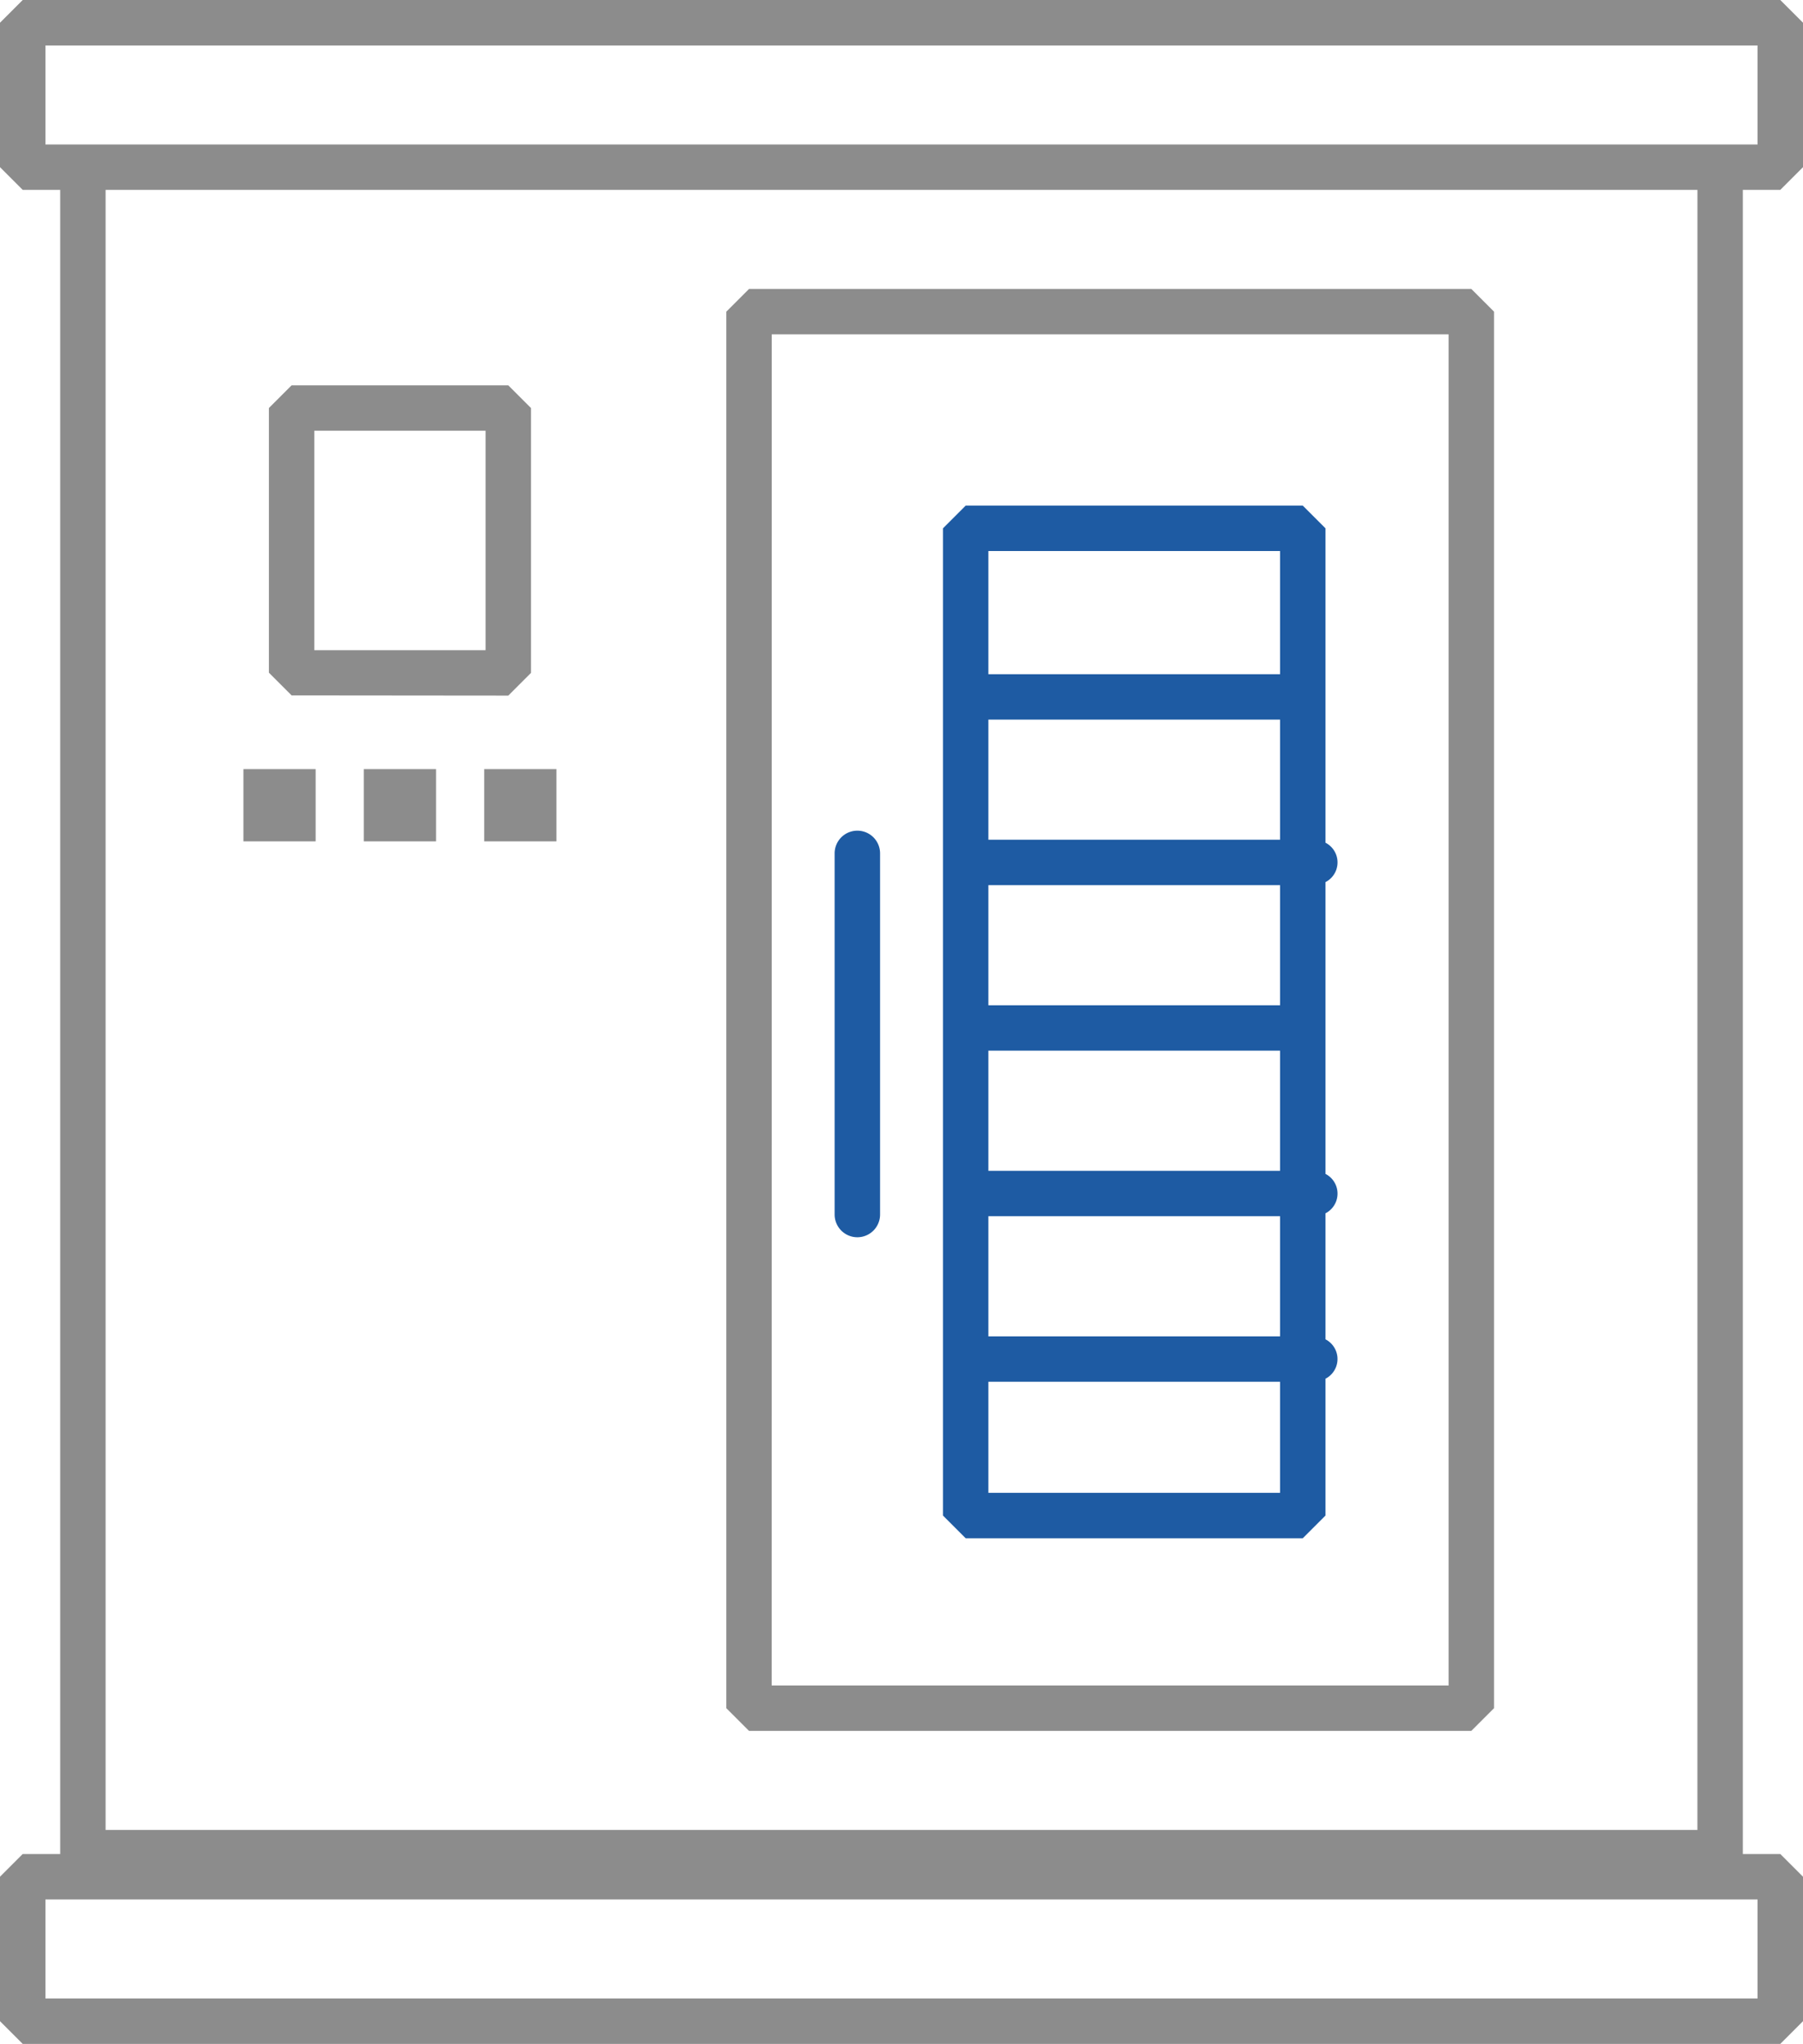
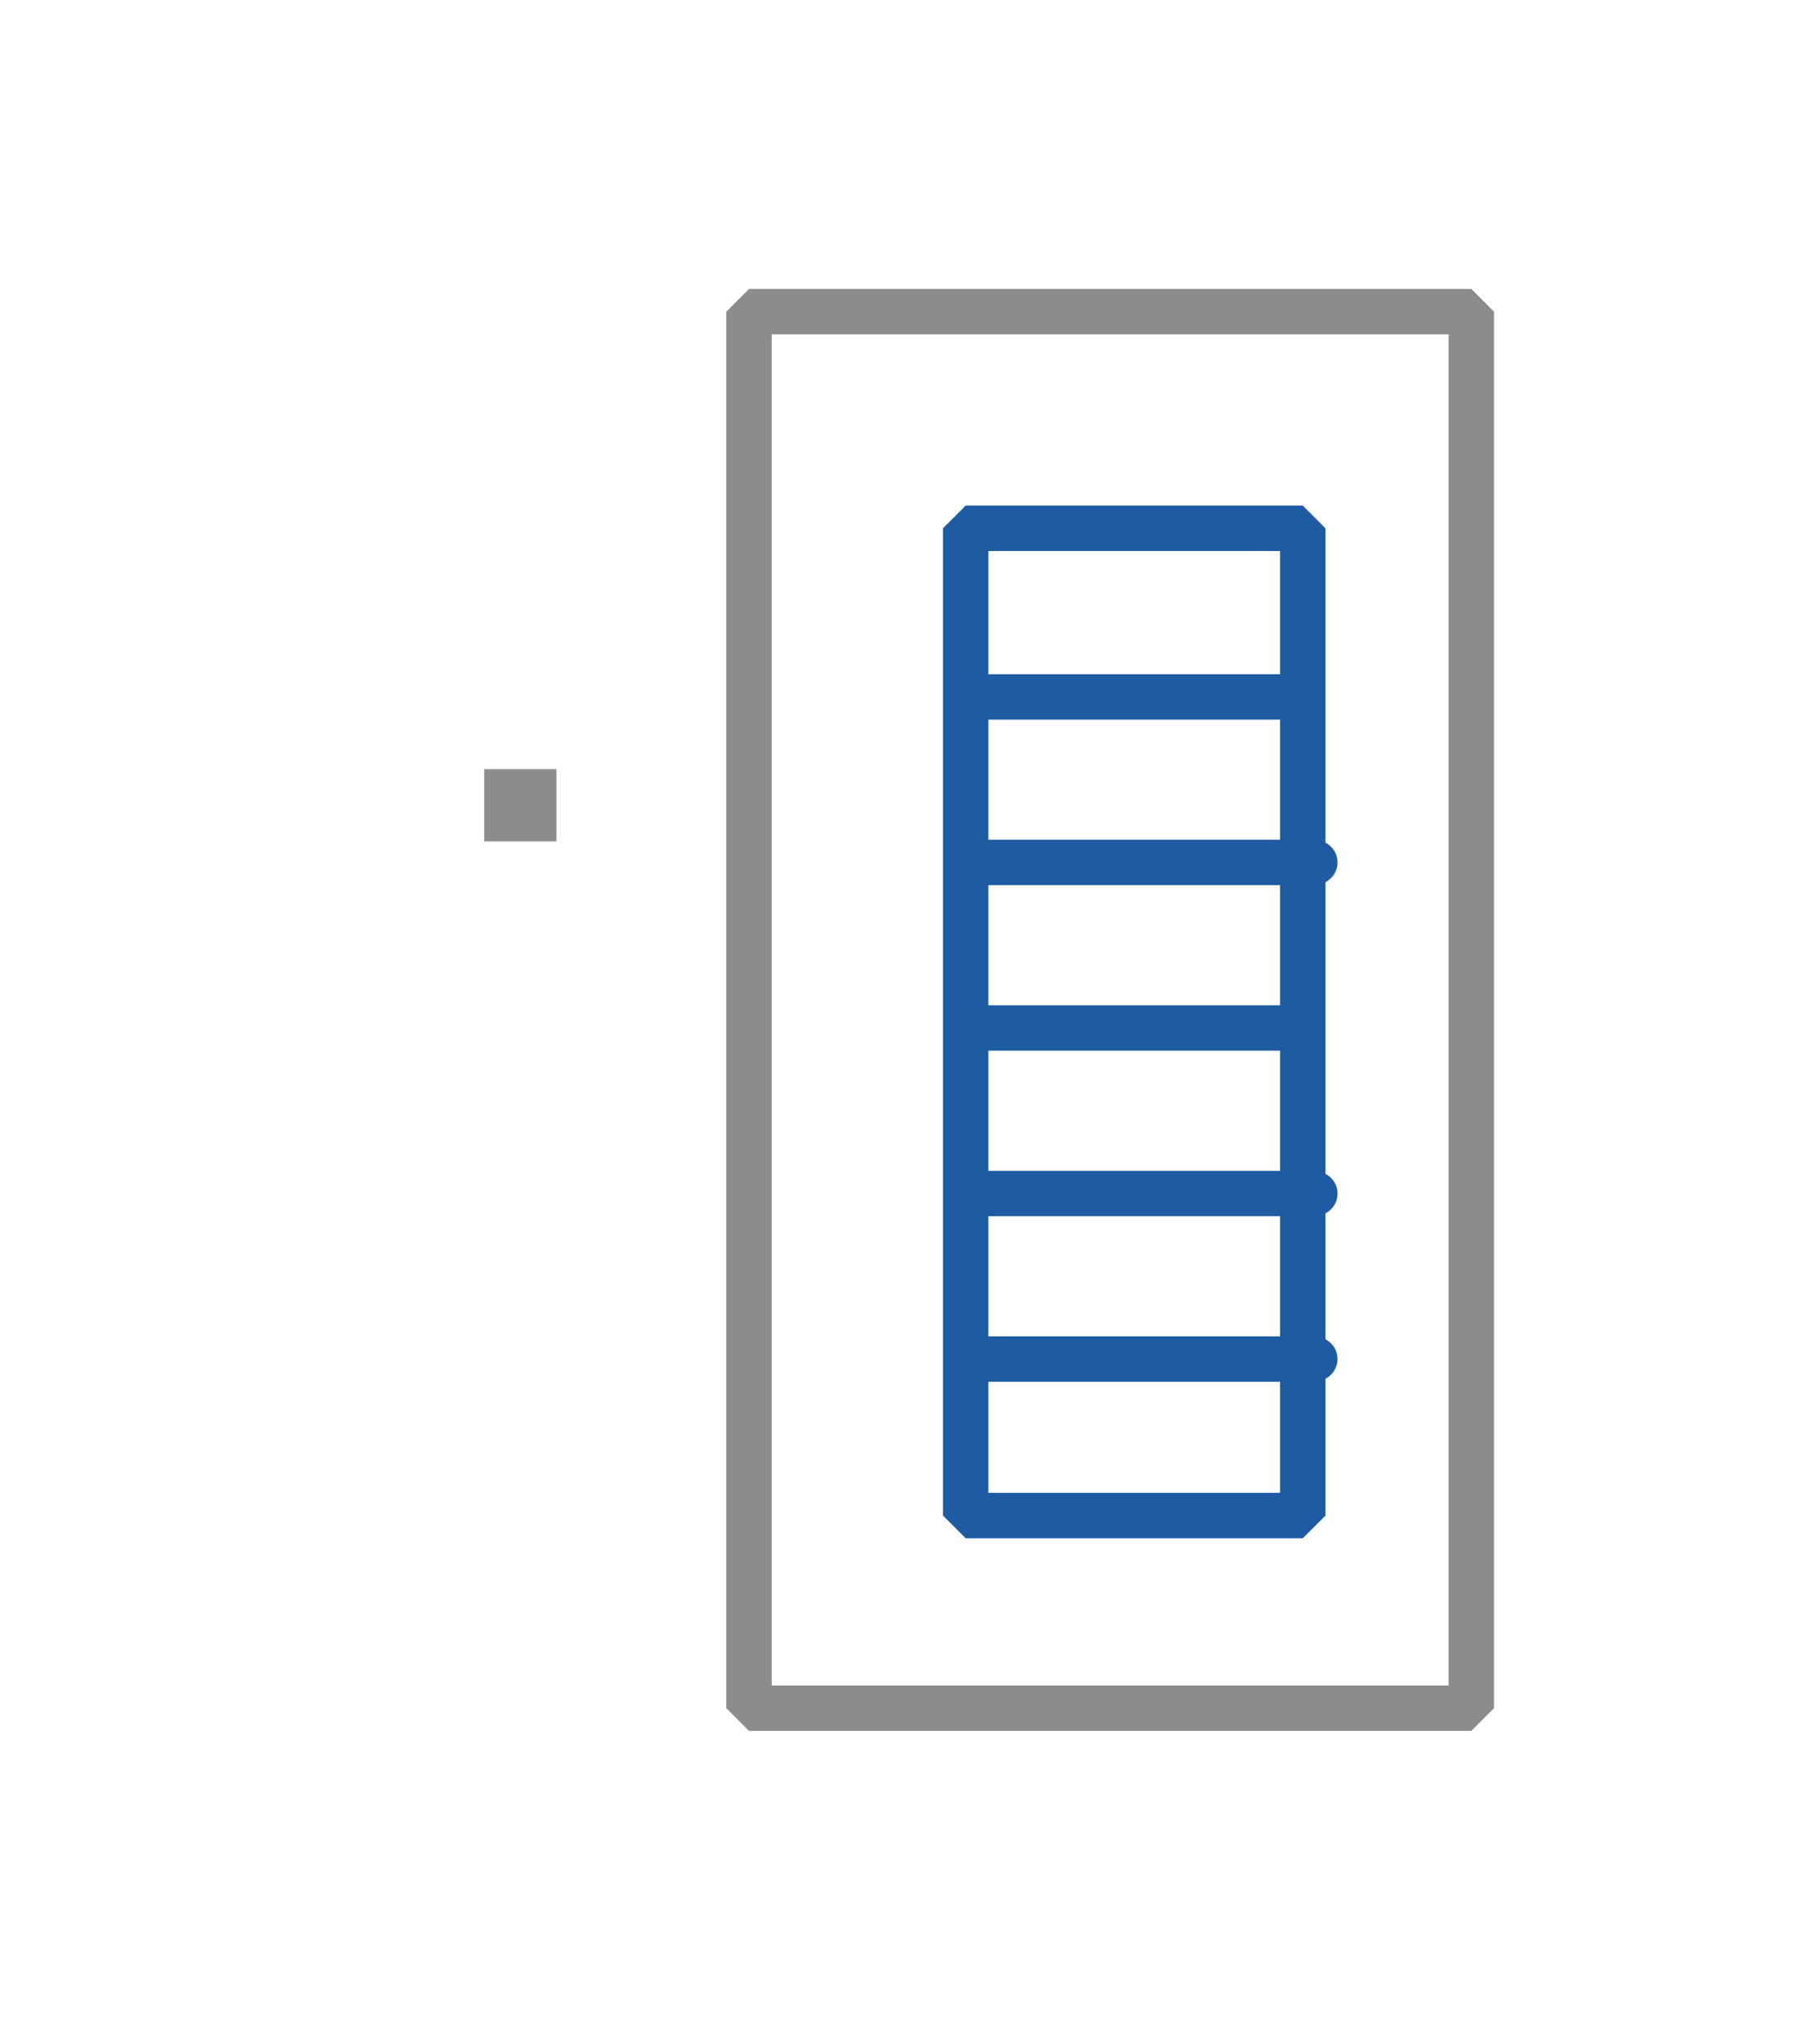
<svg xmlns="http://www.w3.org/2000/svg" width="62.953" height="71.36" viewBox="0 0 62.953 71.36">
  <defs>
    <style>
      .cls-1 {
        fill: #8c8c8c;
      }

      .cls-2 {
        fill: #1e5ba3;
      }
    </style>
  </defs>
  <g id="组_75" data-name="组 75" transform="translate(-3127.833 -2296)">
-     <path id="路径_1400" data-name="路径 1400" class="cls-1" d="M3189.993,2302.63l.793-.793v-5.044l-.793-.793h-61.367l-.793.793v5.044l.793.793h1.309v58.1h-1.309l-.793.793v5.044l.793.793h61.367l.793-.793v-5.044l-.793-.793h-1.308v-58.1Zm-.793,63.145h-59.781v-3.458H3189.2Zm-59.781-64.73v-3.458H3189.2v3.458h-59.781Zm57.68,58.845h-55.579v-57.26H3187.1Z" transform="translate(0 0)" />
    <path id="路径_1401" data-name="路径 1401" class="cls-1" d="M3185.829,2359.067l.793-.793v-48.758l-.793-.793H3160.61l-.793.793v48.758l.793.793Zm-24.427-48.758h23.634v47.172H3161.4Z" transform="translate(-6.624 -2.635)" />
    <path id="路径_1402" data-name="路径 1402" class="cls-2" d="M3182.714,2331.409a.773.773,0,0,0,0-1.376v-10.976l-.793-.793h-11.77l-.793.793v34.467l.793.793h11.77l.793-.793v-4.777a.773.773,0,0,0,0-1.375v-4.4a.773.773,0,0,0,0-1.376Zm-1.586-1.48h-10.184v-4.194h10.184Zm-10.184,1.586h10.184v4.194h-10.184Zm0,11.559h10.184v4.194h-10.184Zm0-1.586v-4.194h10.184v4.194Zm10.184-21.638v4.3h-10.184v-4.3Zm-10.184,32.881v-3.878h10.184v3.878Z" transform="translate(-8.601 -4.611)" />
-     <path id="路径_1403" data-name="路径 1403" class="cls-2" d="M3165.381,2332.578a.792.792,0,0,0-.793.793v12.609a.793.793,0,1,0,1.586,0v-12.609A.792.792,0,0,0,3165.381,2332.578Z" transform="translate(-7.613 -7.576)" />
-     <path id="路径_1404" data-name="路径 1404" class="cls-1" d="M3148.032,2323.8l.793-.793v-9.247l-.793-.793h-7.565l-.793.793V2323l.793.793Zm-6.773-9.247h5.98v7.661h-5.98Z" transform="translate(-2.452 -3.514)" />
-     <rect id="矩形_100" data-name="矩形 100" class="cls-1" width="2.522" height="2.522" transform="translate(3136.332 2322.853)" />
-     <rect id="矩形_101" data-name="矩形 101" class="cls-1" width="2.522" height="2.522" transform="translate(3140.535 2322.853)" />
    <rect id="矩形_102" data-name="矩形 102" class="cls-1" width="2.522" height="2.522" transform="translate(3144.739 2322.853)" />
  </g>
</svg>